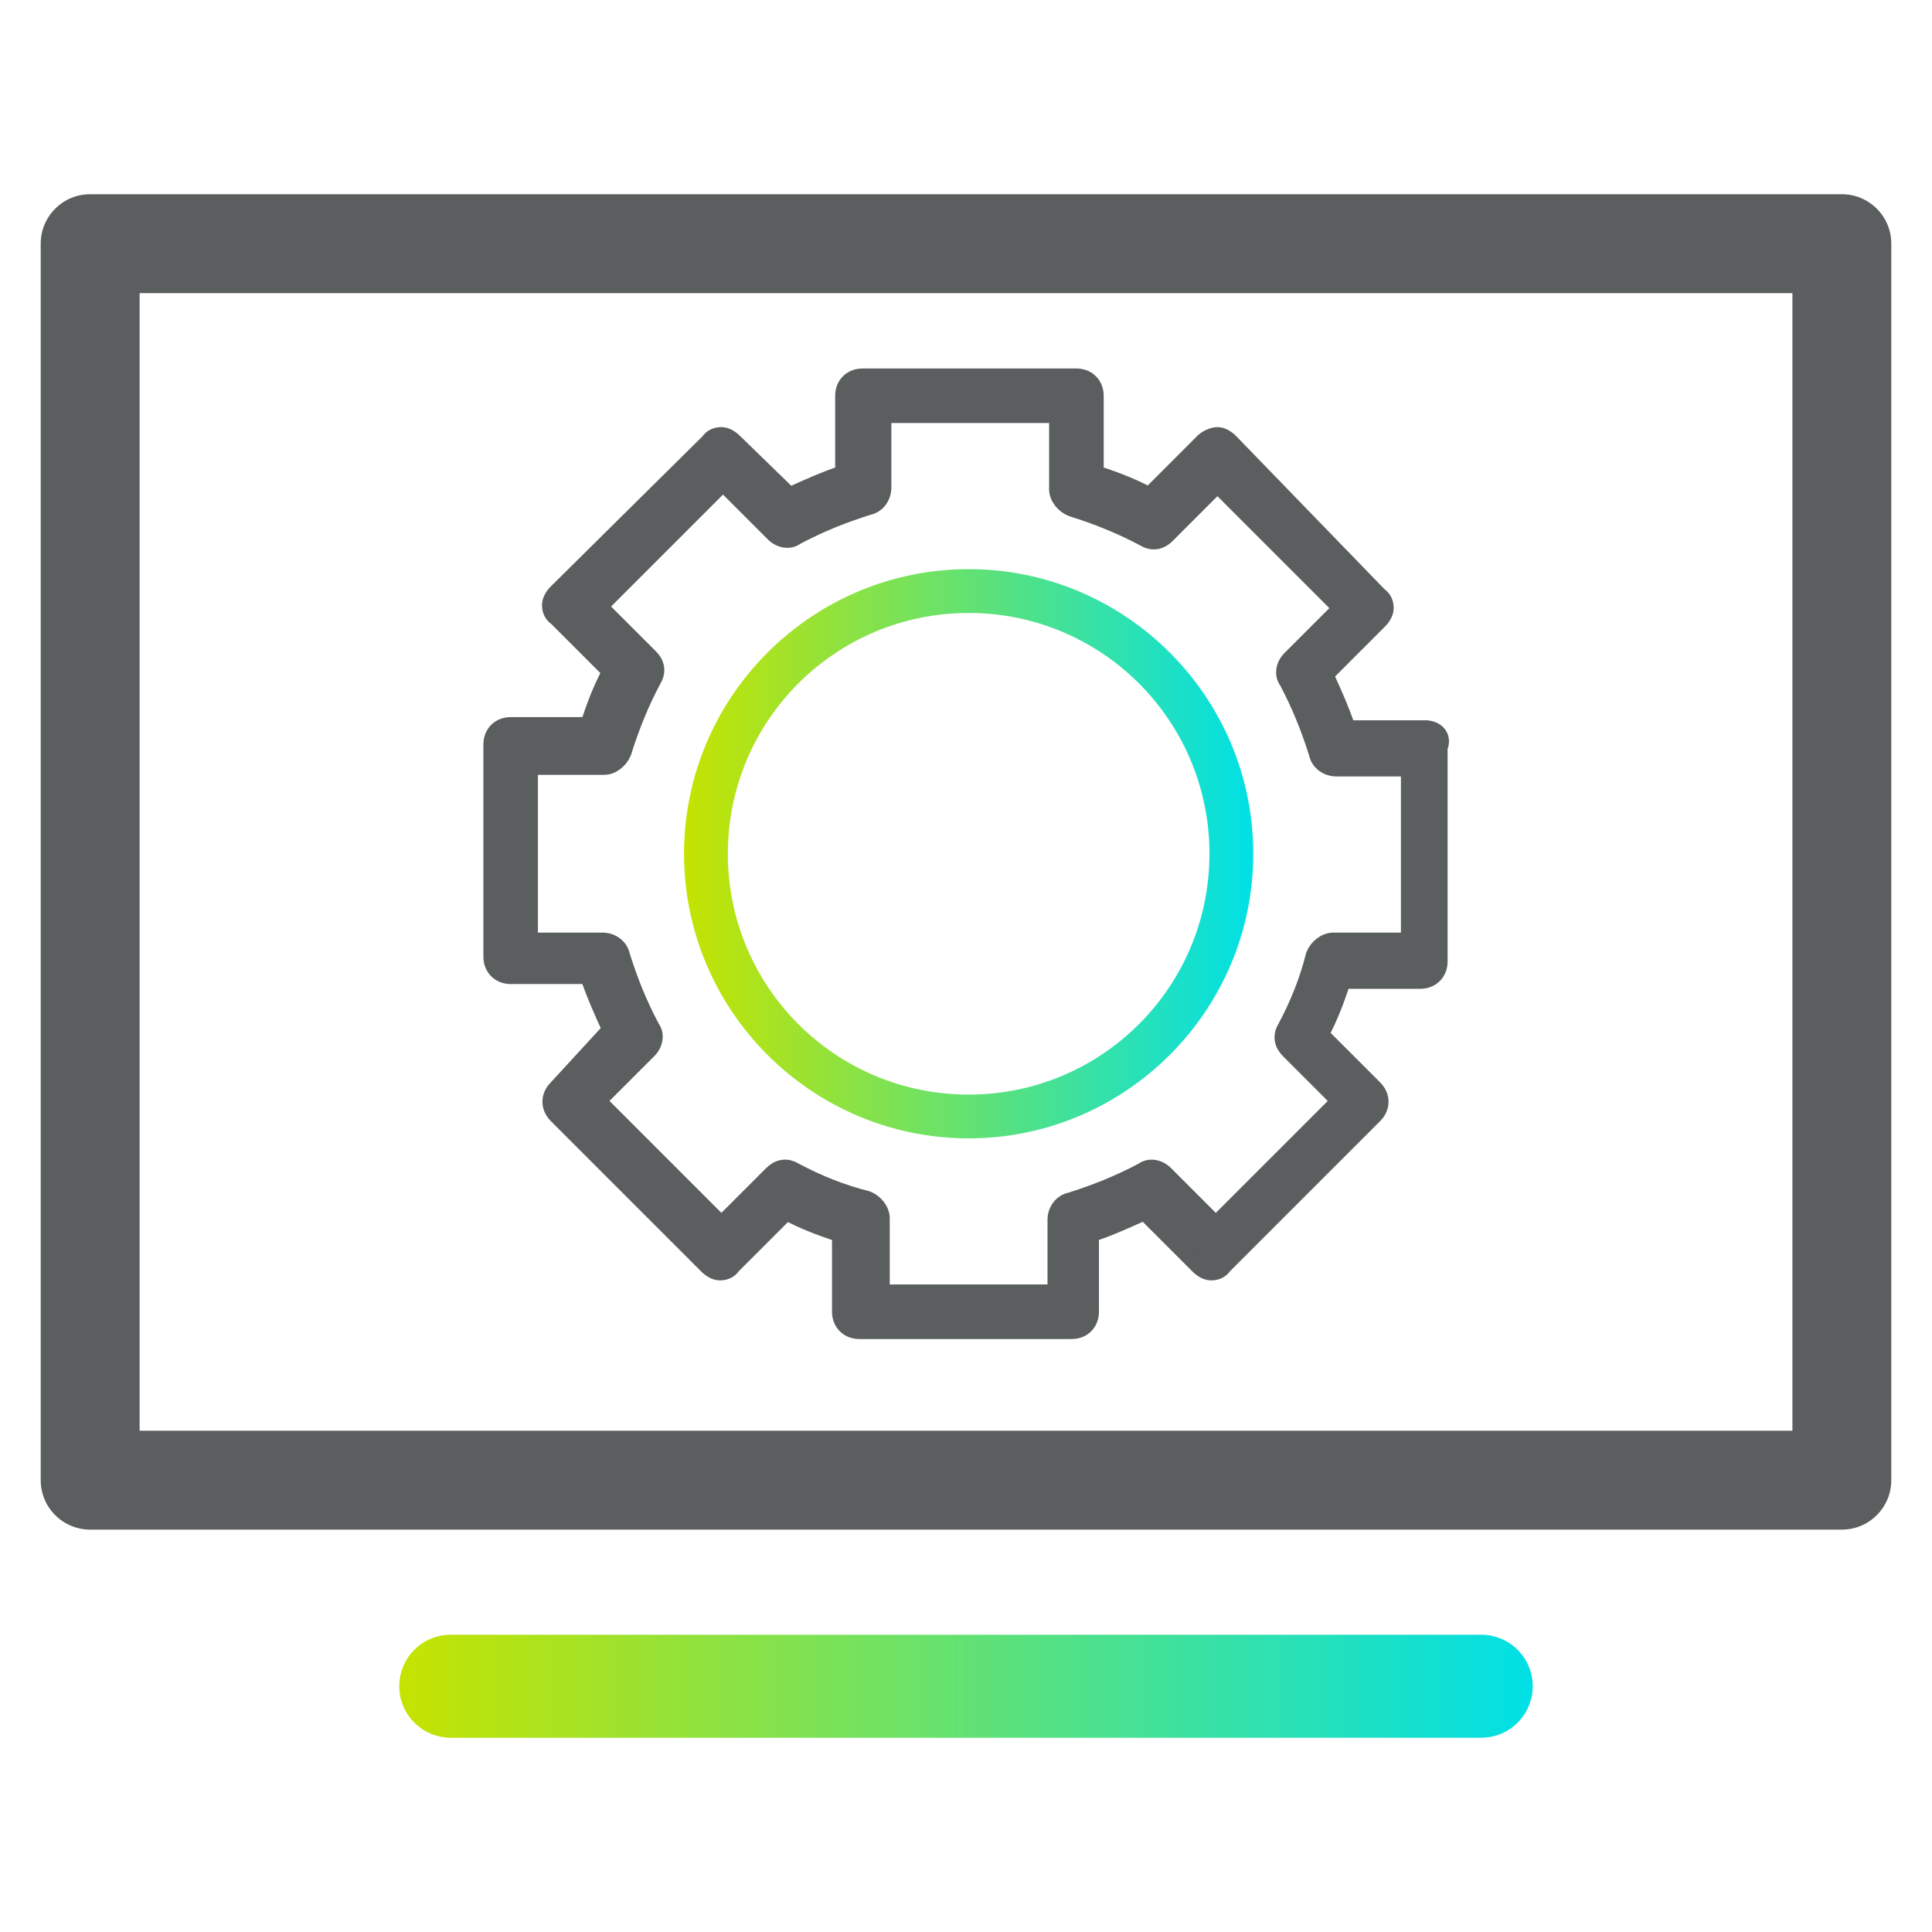
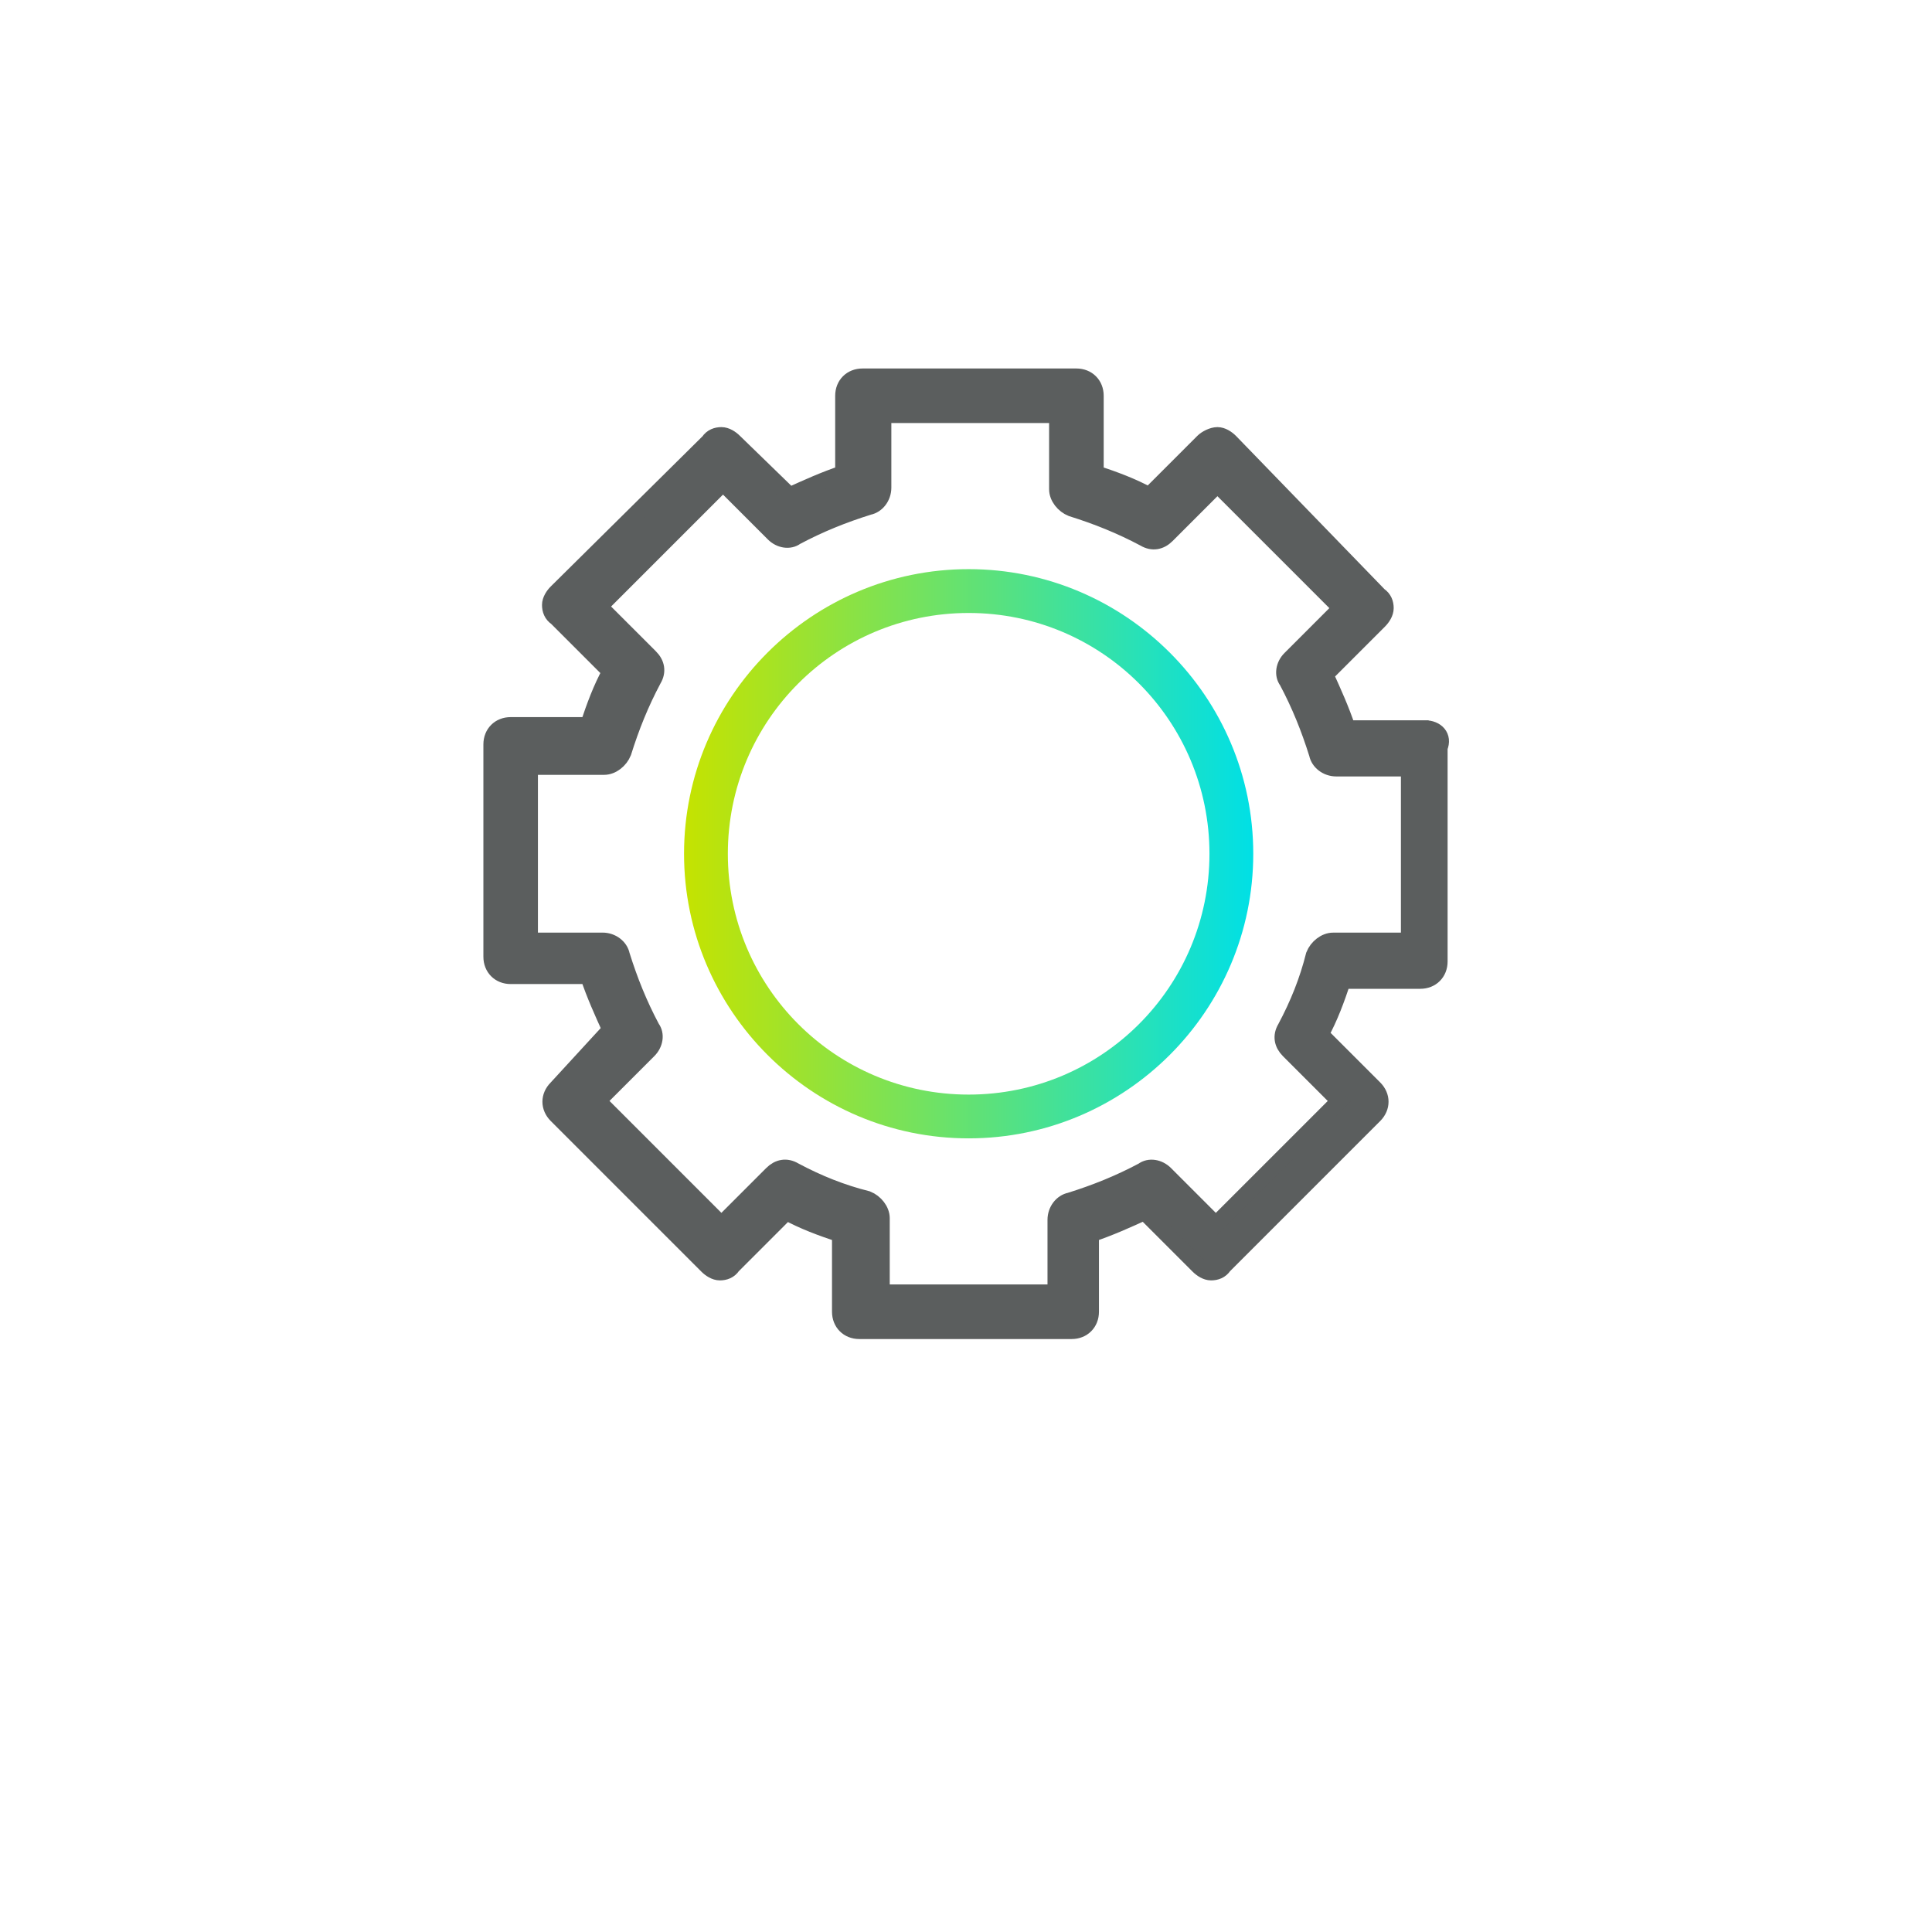
<svg xmlns="http://www.w3.org/2000/svg" xmlns:xlink="http://www.w3.org/1999/xlink" viewBox="0 0 700 700">
  <defs>
    <linearGradient id="a" x1="144.66" x2="555.34" y1="610.96" y2="610.96" gradientUnits="userSpaceOnUse">
      <stop offset="0" stop-color="#c5e300" />
      <stop offset="1" stop-color="#00e0e6" />
    </linearGradient>
    <linearGradient xlink:href="#a" id="b" x1="247.84" x2="454.08" y1="309.33" y2="309.33" />
  </defs>
-   <path d="M667.33 70.37H32.67c-4.79 0-9.29 1.86-12.67 5.25-3.39 3.38-5.25 7.88-5.25 12.67v448c0 4.79 1.86 9.29 5.25 12.67 3.38 3.38 7.88 5.25 12.67 5.25h634.66c4.79 0 9.29-1.86 12.67-5.25 3.38-3.38 5.25-7.88 5.25-12.67v-448c0-4.79-1.86-9.29-5.25-12.67-3.38-3.39-7.88-5.25-12.67-5.25Zm-17.9 36.59v411.42H50.58V106.21h598.84v.75Z" style="fill:#5b5e5e" />
-   <path d="M536.67 592.29H163.33c-6.67 0-12.83 3.55-16.16 9.33a18.646 18.646 0 0 0 0 18.67c3.34 5.77 9.5 9.33 16.16 9.33h373.34c6.67 0 12.83-3.56 16.16-9.33a18.646 18.646 0 0 0 0-18.67c-3.34-5.78-9.5-9.33-16.16-9.33Z" style="fill:url(#a)" />
  <path d="M516.32 263.97h-28.14c-2.3-6.89-5.17-13.21-8.04-19.52l19.52-19.52c1.15-1.15 2.3-2.87 2.3-4.59s-.57-3.45-2.3-4.59l-53.97-55.7c-1.15-1.15-2.87-2.3-4.59-2.3s-4.02 1.15-5.17 2.3l-19.52 19.52c-6.32-3.45-12.63-5.74-19.52-8.04V143.4c0-4.02-2.87-6.89-6.89-6.89h-77.51c-4.02 0-6.89 2.87-6.89 6.89v28.13c-6.89 2.3-13.21 5.17-19.52 8.04l-20.1-19.52c-1.15-1.15-2.87-2.3-4.59-2.3s-3.45.57-4.59 2.3l-55.12 54.55c-1.15 1.15-2.3 2.87-2.3 4.59s.57 3.45 2.3 4.59l19.52 19.52c-3.45 6.32-5.74 12.63-8.04 19.52h-28.13c-4.02 0-6.89 2.87-6.89 6.89v76.94c0 4.02 2.87 6.89 6.89 6.89h28.13c2.3 6.89 5.17 13.21 8.04 19.52l-19.52 21.24c-2.87 2.87-2.87 6.89 0 9.76l54.55 54.55c1.15 1.15 2.87 2.3 4.59 2.3s3.45-.57 4.59-2.3l19.52-19.52c6.32 3.45 12.63 5.74 19.52 8.04v28.14c0 4.02 2.87 6.89 6.89 6.89h76.94c4.02 0 6.89-2.87 6.89-6.89v-28.14c6.89-2.3 13.21-5.17 19.52-8.04l19.52 19.52c1.15 1.15 2.87 2.3 4.59 2.3s3.45-.57 4.59-2.3l54.55-54.55c2.87-2.87 2.87-6.89 0-9.76l-19.52-19.52c3.45-6.32 5.74-12.63 8.04-19.52h28.14c4.02 0 6.89-2.87 6.89-6.89v-77.51c1.72-4.02-1.15-6.89-5.17-6.89Zm-6.89 76.94h-26.41c-2.87 0-5.74 2.3-6.89 5.17-2.3 9.19-5.74 17.8-10.34 26.41-1.72 2.87-1.15 5.74 1.15 8.04l18.37 18.37-44.79 44.79-18.37-18.37c-2.3-2.3-5.74-2.87-8.04-1.15-8.61 4.59-17.23 8.04-26.41 10.91-2.87.57-5.17 3.45-5.17 6.89v26.41h-63.16v-26.99c0-2.87-2.3-5.74-5.17-6.89-9.19-2.3-17.8-5.74-26.41-10.34-2.87-1.72-5.74-1.15-8.04 1.15l-18.37 18.37-44.79-44.79 18.37-18.37c2.3-2.3 2.87-5.74 1.15-8.04-4.59-8.61-8.04-17.23-10.91-26.41-.57-2.87-3.45-5.17-6.89-5.17H191.9v-63.16h26.99c2.87 0 5.74-2.3 6.89-5.17 2.87-9.19 6.32-17.8 10.91-26.41 1.72-2.87 1.15-5.74-1.15-8.04l-18.37-18.37 44.79-44.79 18.37 18.37c2.3 2.3 5.74 2.87 8.04 1.15 8.61-4.59 17.23-8.04 26.41-10.91 2.87-.57 5.17-3.45 5.17-6.89v-26.41h63.16v26.99c0 2.87 2.3 5.74 5.17 6.89 9.19 2.87 17.8 6.32 26.41 10.91 2.87 1.72 5.74 1.15 8.04-1.15l18.37-18.37 44.79 44.79-18.37 18.37c-2.3 2.3-2.87 5.74-1.15 8.04 4.59 8.61 8.04 17.23 10.91 26.41.57 2.87 3.45 5.17 6.89 5.17h26.41v62.59h-1.15Z" style="fill:#5b5e5e;stroke:#5b5e5e;stroke-width:6px;stroke-miterlimit:10" />
  <path d="M350.96 206.21c-56.85 0-103.12 46.27-103.12 103.12s46.27 103.12 103.12 103.12 103.12-46.27 103.12-103.12-46.27-103.12-103.12-103.12Zm0 190.38c-48.25 0-87.25-39-87.25-87.25s39-87.25 87.25-87.25 87.25 39 87.25 87.25-39 87.25-87.25 87.25Z" style="stroke-miterlimit:10;fill:url(#b);stroke:url(#linear-gradient-3);stroke-width:5px" />
</svg>